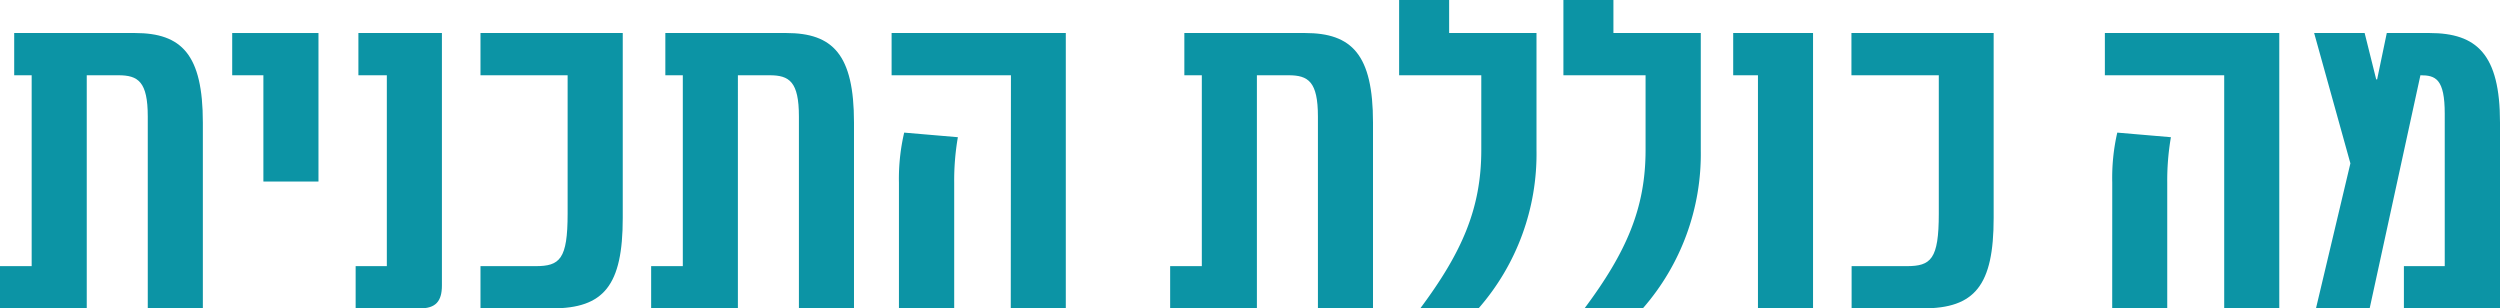
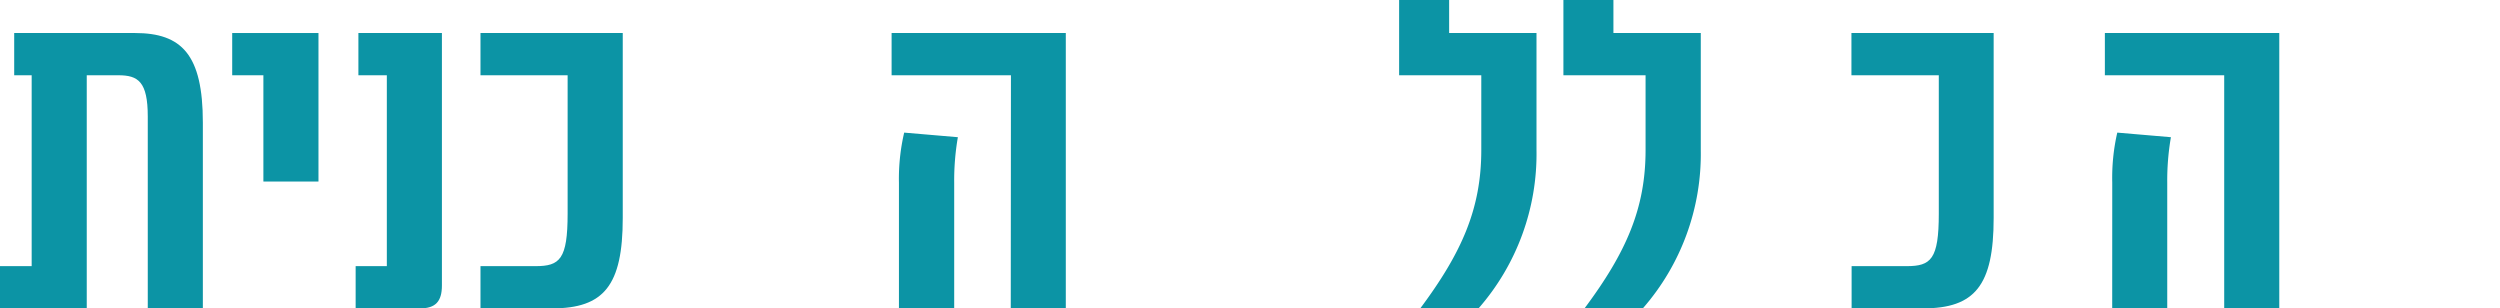
<svg xmlns="http://www.w3.org/2000/svg" viewBox="0 0 572.34 70.6">
  <title>תוספת יין SVG</title>
  <g id="Layer_10" data-name="Layer 10">
    <path d="M46.44,28.05V70.6H33.83V26.68c0-8-2.21-9.45-6.73-9.45H19.86V70.6H0V60.93H7.25V17.23h-4V7.56H30.89C41.6,7.56,46.44,12.5,46.44,28.05Z" style="fill:#0c94a5" />
    <path d="M60.3,17.23H53.16V7.56H72.91v34H60.3Z" style="fill:#0c94a5" />
    <path d="M81.42,60.93h7.14V17.23H82.05V7.56h19.12V65.35c0,3.67-1.47,5.25-5,5.25H81.42Z" style="fill:#0c94a5" />
    <path d="M110,60.93H122.6c5.57,0,7.35-1.57,7.35-12V17.23H110V7.56h32.57V49.9c0,15.45-4.31,20.7-16.18,20.7H110Z" style="fill:#0c94a5" />
-     <path d="M195.51,28.05V70.6H182.9V26.68c0-8-2.2-9.45-6.72-9.45h-7.25V70.6H149.07V60.93h7.25V17.23h-4V7.56H180C190.68,7.56,195.51,12.5,195.51,28.05Z" style="fill:#0c94a5" />
    <path d="M231.44,17.23H204.12V7.56H244v63h-12.6ZM205.8,41.81A46.35,46.35,0,0,1,207,30.36l12.29,1.05a58.23,58.23,0,0,0-.84,10.4V70.6H205.8Z" style="fill:#0c94a5" />
-     <path d="M314.33,28.05V70.6H301.72V26.68c0-8-2.21-9.45-6.73-9.45h-7.24V70.6H267.89V60.93h7.25V17.23h-4V7.56h27.63C309.49,7.56,314.33,12.5,314.33,28.05Z" style="fill:#0c94a5" />
    <path d="M339.12,34.35V17.23H320.31V0h11.45V7.56h20V34.35A53.72,53.72,0,0,1,338.49,70.6H325.15C334.71,57.78,339.12,47.7,339.12,34.35Z" style="fill:#0c94a5" />
    <path d="M376.73,34.35V17.23H357.92V0h11.45V7.56h20V34.35A53.71,53.71,0,0,1,376.1,70.6H362.75C372.31,57.78,376.73,47.7,376.73,34.35Z" style="fill:#0c94a5" />
-     <path d="M402.46,17.23h-5.67V7.56h18.28v63H402.46Z" style="fill:#0c94a5" />
    <path d="M423.9,60.93h12.6c5.57,0,7.36-1.57,7.36-12V17.23h-20V7.56h32.56V49.9c0,15.45-4.3,20.7-16.18,20.7H423.9Z" style="fill:#0c94a5" />
    <path d="M509.2,17.23H481.88V7.56h39.93v63H509.2ZM483.57,41.81a46.39,46.39,0,0,1,1.15-11.45L497,31.41a58.23,58.23,0,0,0-.84,10.4V70.6h-12.6Z" style="fill:#0c94a5" />
-     <path d="M572.34,28.05V70.6h-22V60.93h9.35V26.05c0-8-2.1-8.82-5.57-8.82L542.5,70.6H530.21l7.88-33.2-8.3-29.84h11.56L544,18.18h.21l2.21-10.62h9.77C567,7.56,572.34,12.4,572.34,28.05Z" style="fill:#0c94a5" />
  </g>
</svg>